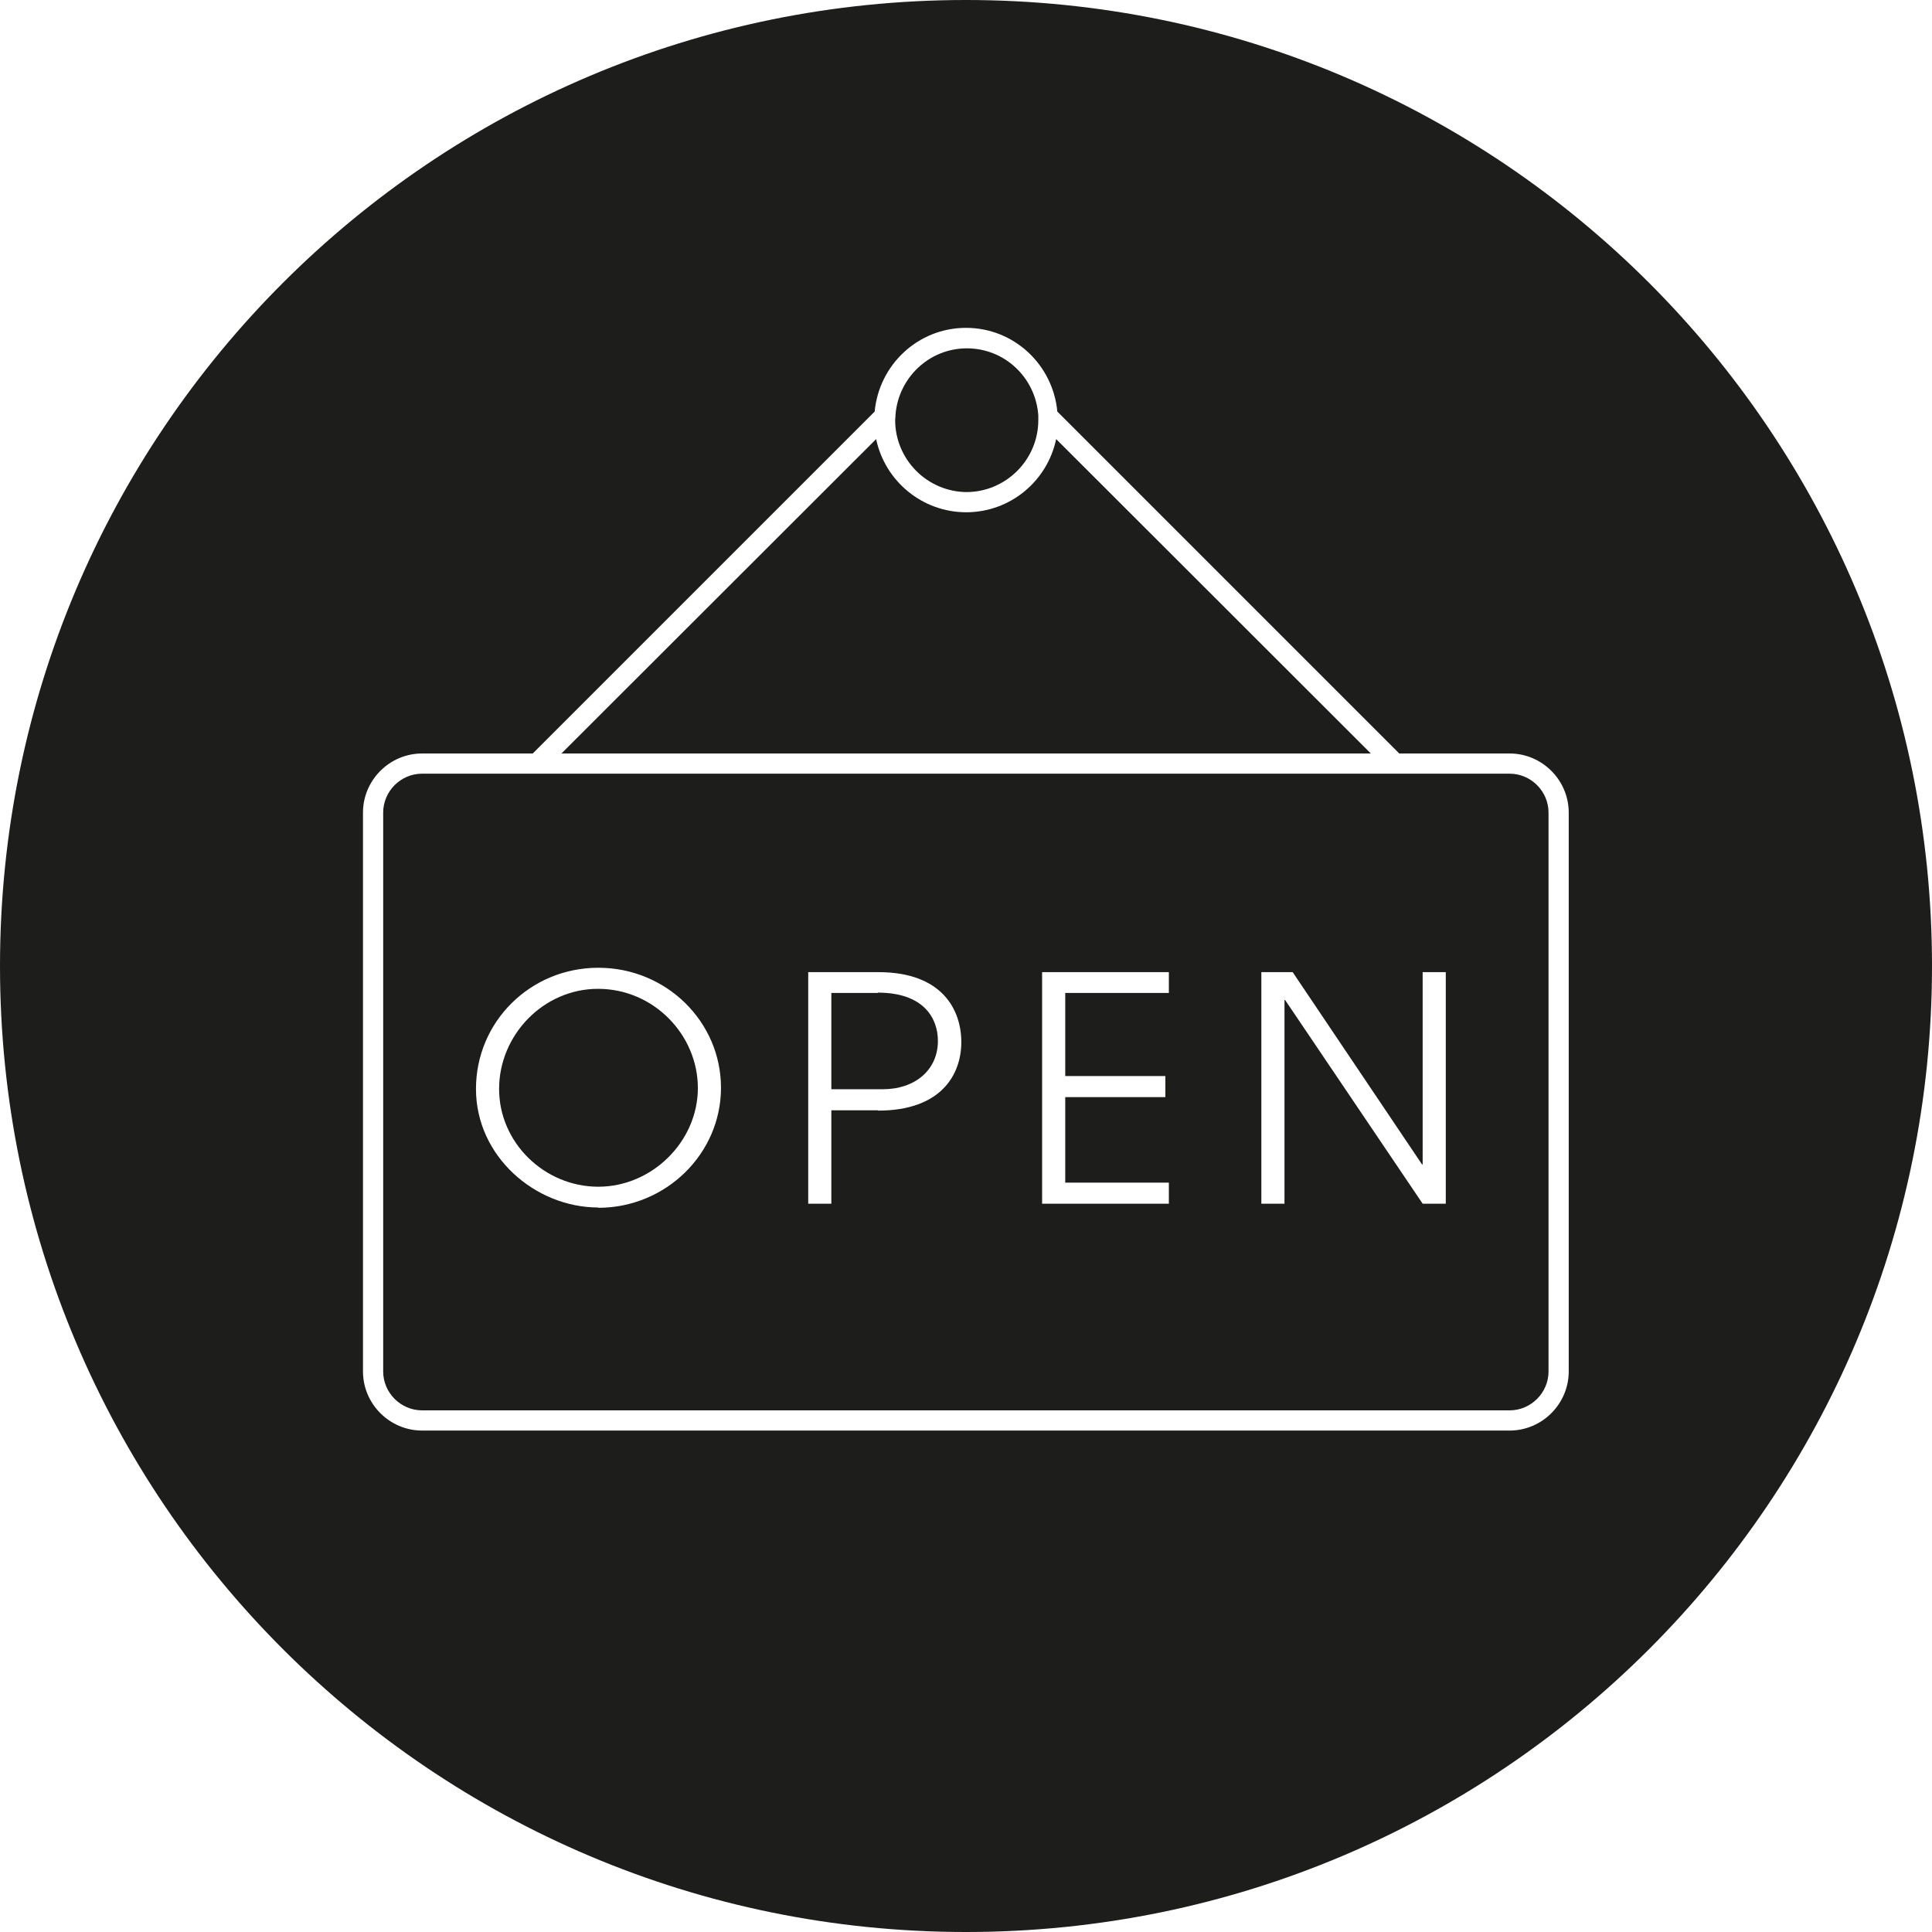
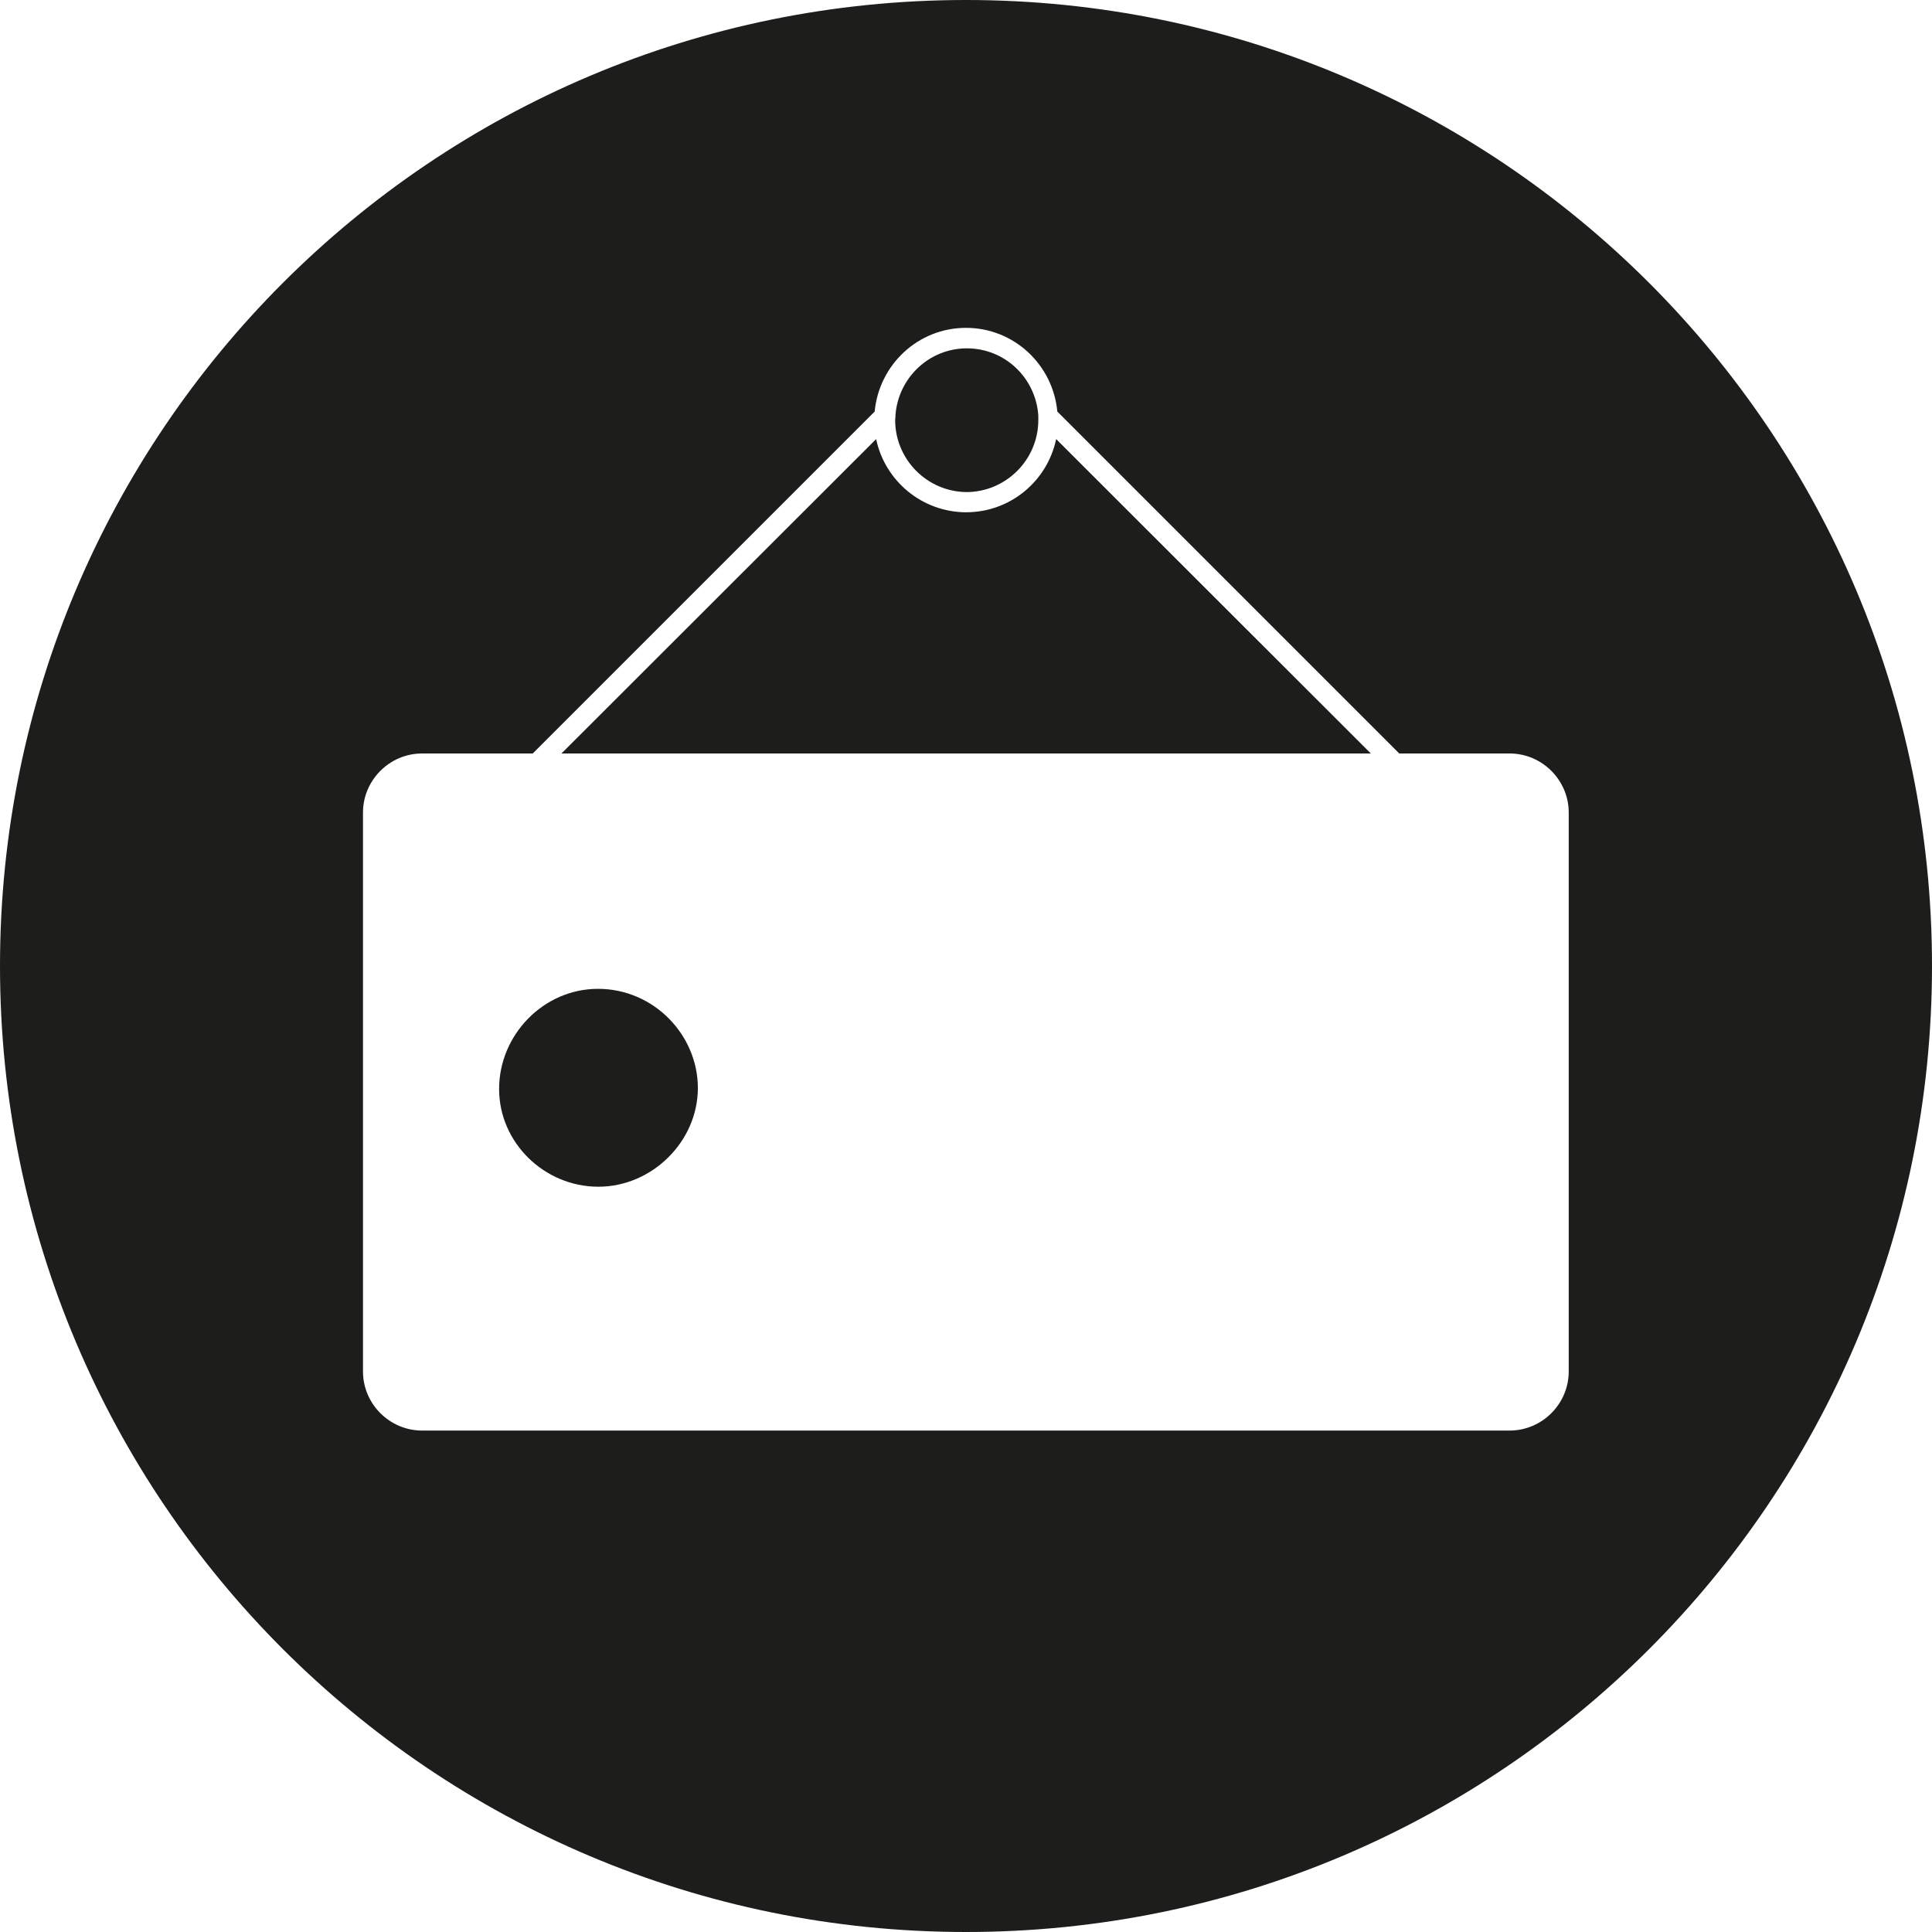
<svg xmlns="http://www.w3.org/2000/svg" id="Ebene_1" width="66" height="66" viewBox="0 0 66 66">
  <defs>
    <style>.cls-1{fill:#1d1d1b;}</style>
  </defs>
  <path class="cls-1" d="M20.43,33.78c-1.87,0-3.38,1.58-3.38,3.42s1.55,3.34,3.39,3.34,3.4-1.55,3.4-3.37-1.51-3.39-3.41-3.39Z" />
-   <path class="cls-1" d="M51.58,26.43H14.42c-.73,0-1.33.6-1.33,1.33v19.09c0,.73.6,1.33,1.33,1.33h37.15c.73,0,1.33-.6,1.33-1.33v-19.09c0-.73-.6-1.33-1.33-1.33h.01ZM20.44,41.25c-2.16,0-4.18-1.75-4.18-4.05s1.86-4.14,4.18-4.14,4.19,1.84,4.19,4.1-1.89,4.1-4.19,4.1h0ZM29.99,37.93h-1.59v3.19h-.79v-7.91h2.4c2.18,0,2.83,1.29,2.83,2.39s-.68,2.34-2.84,2.34h0ZM39.93,33.92h-3.54v2.84h3.42v.72h-3.42v2.92h3.54v.72h-4.33v-7.91h4.33v.72h0ZM49.39,41.12h-.79l-4.7-6.96h-.02v6.96h-.79v-7.91h1.07l4.42,6.57h.02v-6.57h.79s0,7.91,0,7.91Z" />
  <path class="cls-1" d="M33.01,17.5c-1.51,0-2.78-1.07-3.08-2.5l-10.75,10.74h27.65l-10.75-10.74c-.3,1.43-1.56,2.5-3.08,2.5h0Z" />
  <path class="cls-1" d="M33.01,16.81c1.35,0,2.46-1.1,2.46-2.46,0-.04,0-.07,0-.11v-.05c-.09-1.28-1.14-2.29-2.44-2.29s-2.35,1.02-2.44,2.29v.05s-.01.07-.01.11c0,1.35,1.1,2.46,2.46,2.46h-.02Z" />
  <path class="cls-1" d="M33,0C14.77,0,0,14.77,0,33s14.77,33,33,33,33-14.77,33-33S51.23,0,33,0ZM53.59,46.85c0,1.11-.91,2.02-2.02,2.02H14.42c-1.11,0-2.02-.91-2.02-2.02v-19.09c0-1.11.91-2.02,2.02-2.02h3.78l11.68-11.68c.15-1.6,1.48-2.86,3.12-2.86s2.97,1.26,3.12,2.86l11.68,11.68h3.77c1.11,0,2.02.91,2.02,2.02v19.09Z" />
-   <path class="cls-1" d="M29.99,33.92h-1.59v3.29h1.76c1.1,0,1.88-.66,1.88-1.65,0-.79-.5-1.65-2.05-1.65h0Z" />
</svg>